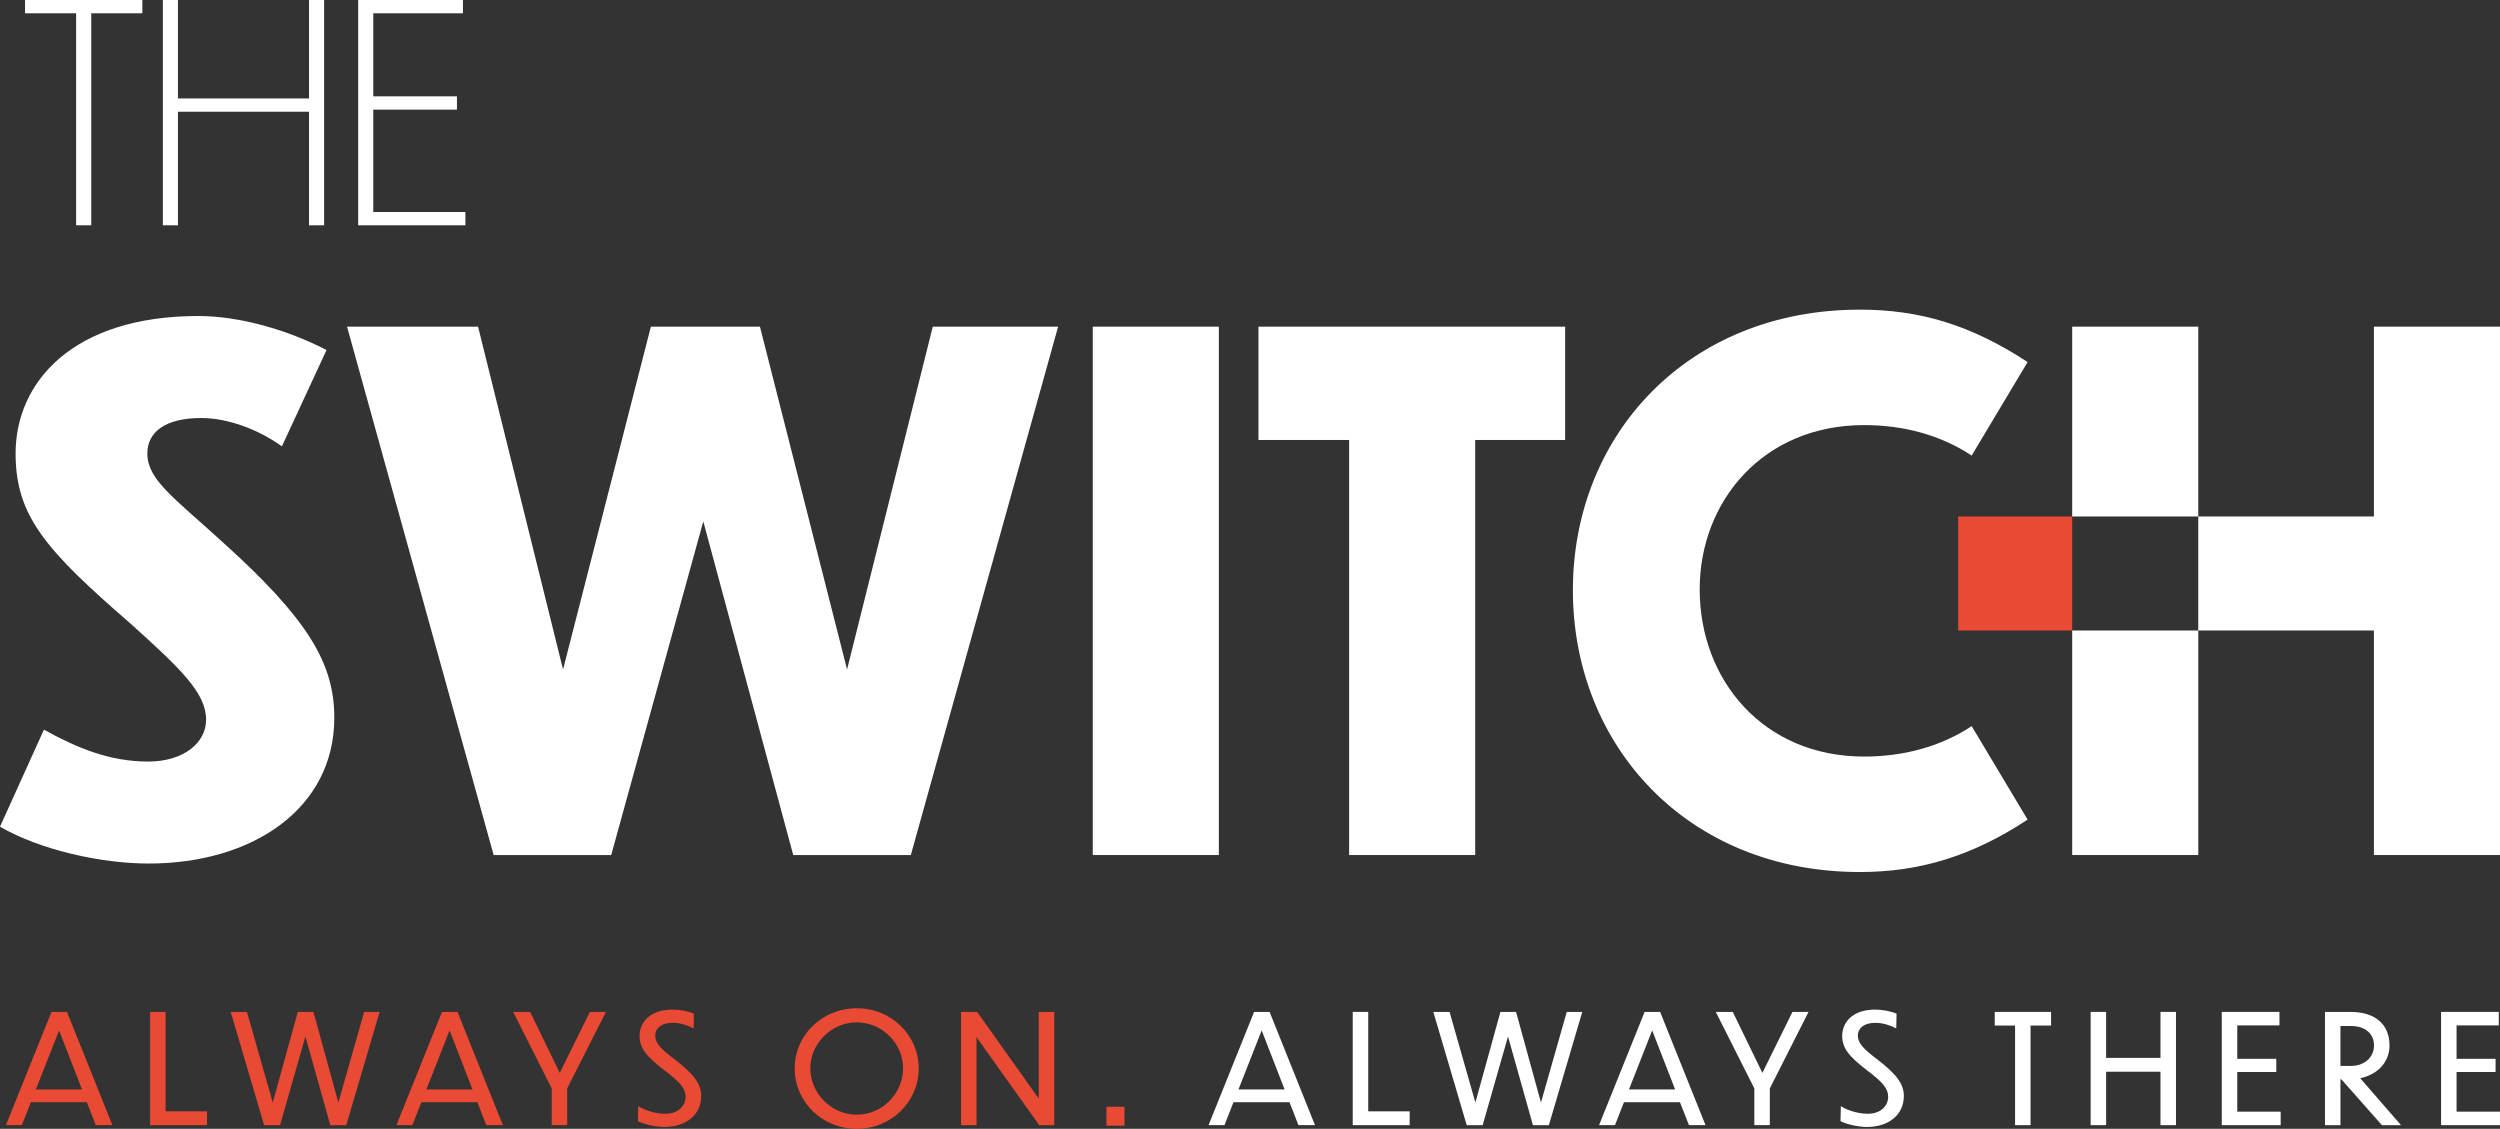
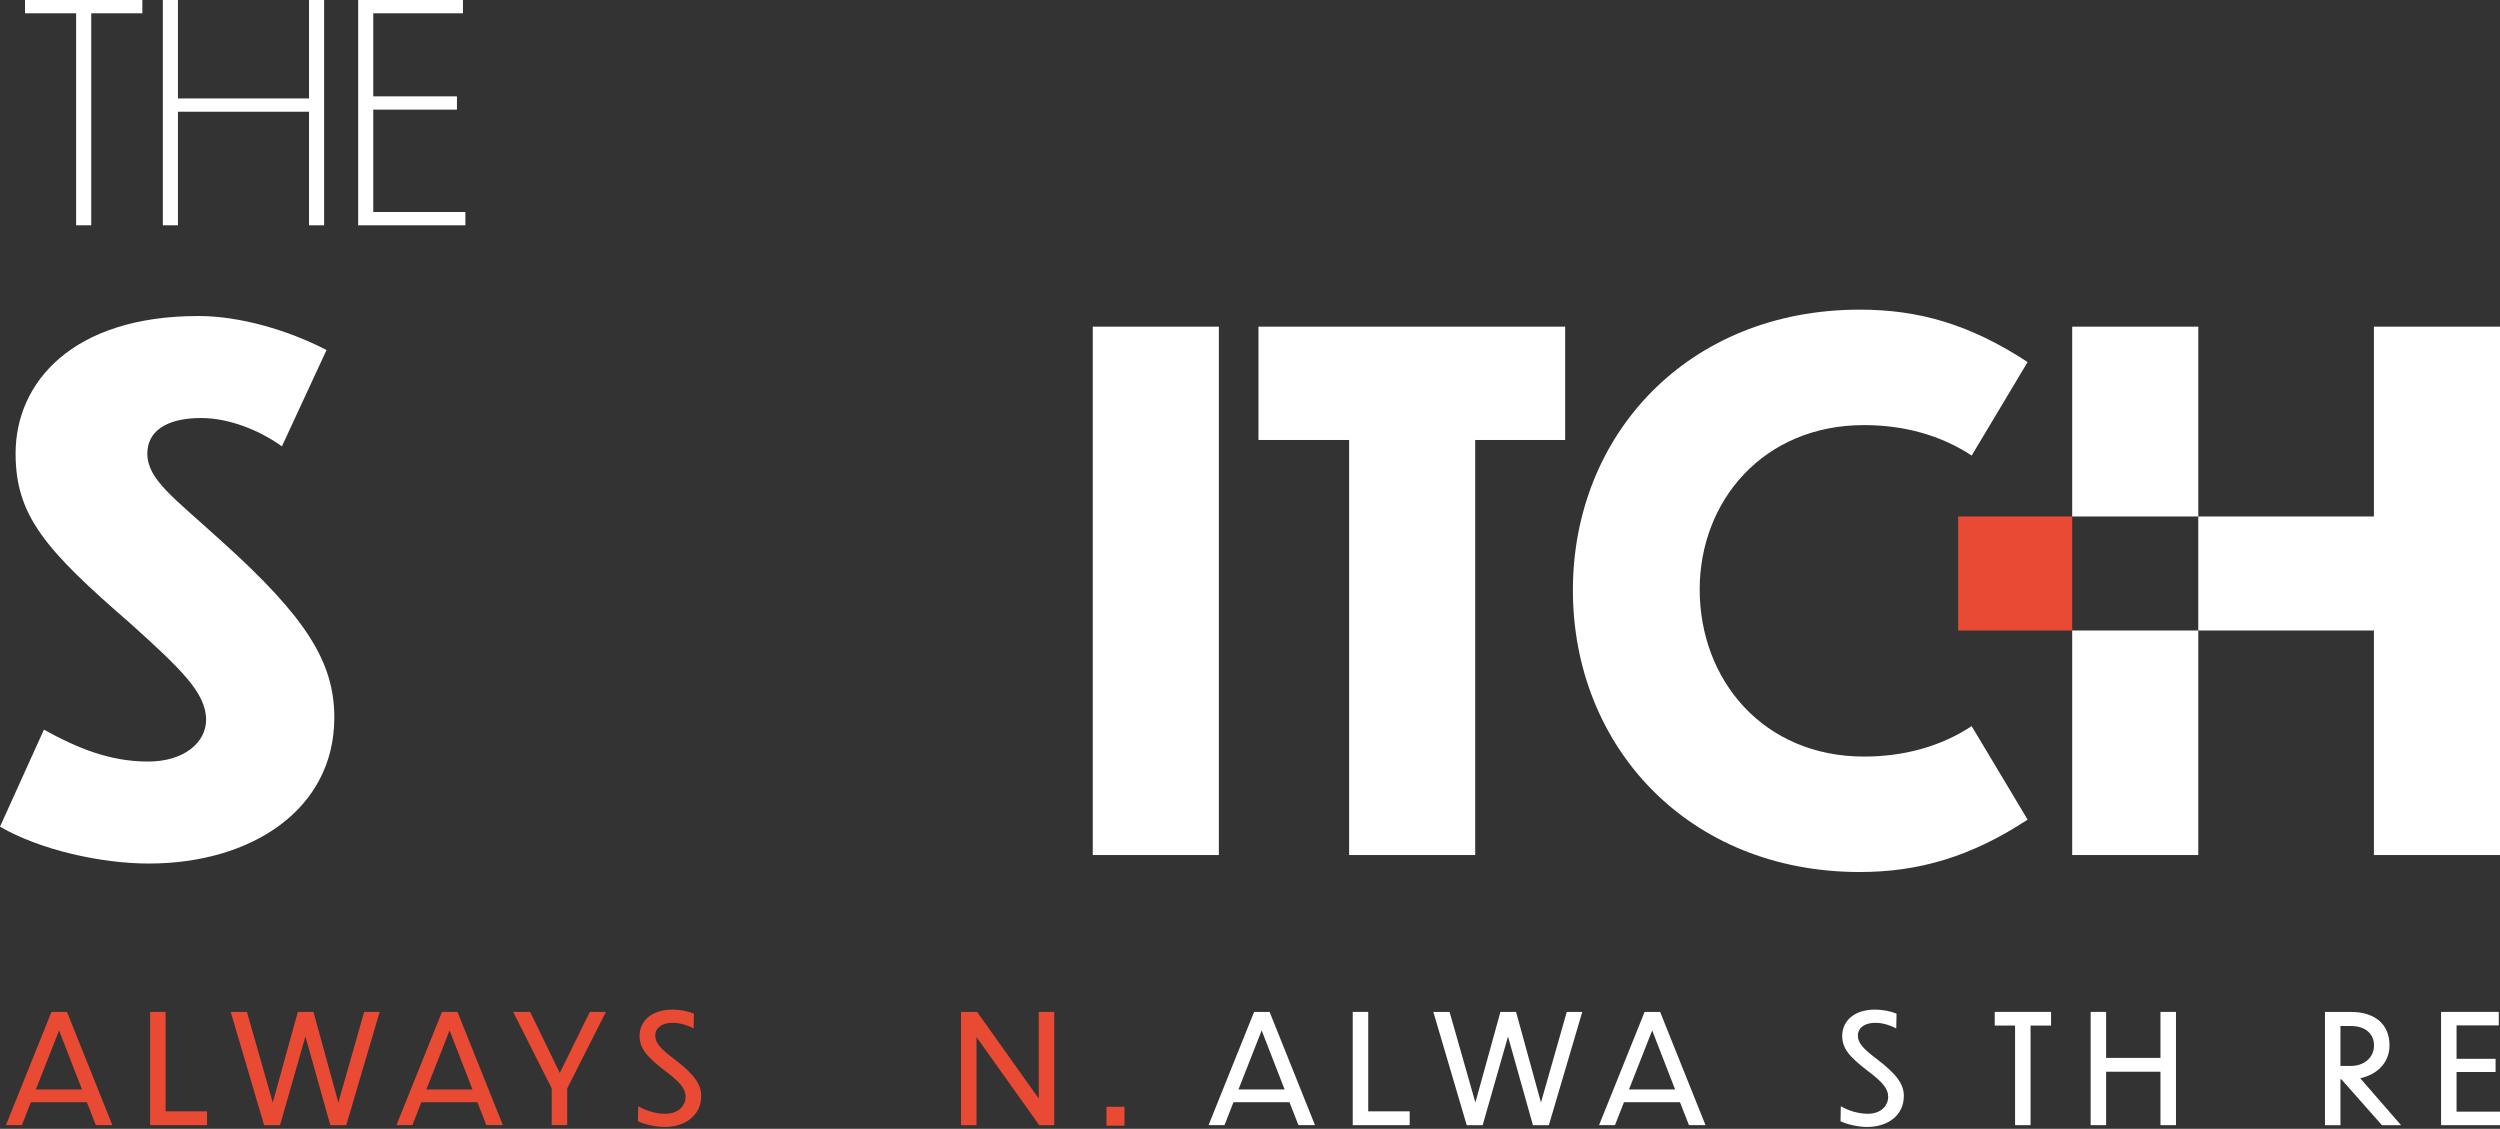
<svg xmlns="http://www.w3.org/2000/svg" id="Layer_1" x="0px" y="0px" width="344.048px" height="155.347px" viewBox="0 0 344.048 155.347" xml:space="preserve">
  <rect x="0" y="0" width="344.048" height="155.347" fill="#333333" stroke="none" />
  <path fill="#E94A34" d="M11.953,151.688H4.244l-1.232,3.154H0.816l6.268-15.585h2.132l6.248,15.585h-2.278L11.953,151.688z M11.285,149.933l-3.154-8.126l-3.198,8.126H11.285z" />
  <polygon fill="#E94A34" points="22.79,139.257 22.79,152.942 28.494,152.942 28.494,154.844 20.66,154.844 20.66,139.257 " preserveAspectRatio="xMinYMid meet" />
  <polygon fill="#E94A34" points="42.029,142.642 38.539,154.845 36.347,154.845 31.749,139.258 33.985,139.258 37.538,151.729  40.987,139.258 43.138,139.258 46.563,151.729 50.116,139.258 52.247,139.258 47.651,154.845 45.459,154.845 " />
  <path fill="#E94A34" d="M65.694,151.688h-7.709l-1.232,3.154h-2.195l6.268-15.585h2.132l6.248,15.585h-2.278L65.694,151.688z M65.026,149.933l-3.154-8.126l-3.198,8.126H65.026z" />
  <polygon fill="#E94A34" points="78.057,149.788 78.057,154.844 75.927,154.844 75.927,149.788 70.62,139.258 72.958,139.258  77.035,147.655 81.173,139.258 83.387,139.258 " />
  <path fill="#E94A34" d="M95.457,141.532c-0.772-0.416-1.816-0.77-2.842-0.77c-1.86,0-2.445,0.98-2.445,1.732 c0,1.065,0.773,1.86,2.654,3.281c2.676,2.047,3.678,3.424,3.678,5.035c0,2.695-2.193,4.283-5.079,4.283 c-1.126,0-2.717-0.335-3.634-0.795l0.041-2.069c1.046,0.647,2.488,1.047,3.7,1.047c1.922,0,2.819-1.192,2.819-2.343 c0-1.126-0.793-2.044-2.862-3.592c-2.488-1.922-3.469-3.053-3.469-4.786c0-1.835,1.399-3.614,4.534-3.614 c0.92,0,2.089,0.188,2.947,0.564L95.457,141.532z" />
-   <path fill="#E94A34" d="M126.433,147.03c0,4.596-3.779,8.316-8.522,8.316c-4.786,0-8.546-3.721-8.546-8.316 c0-4.574,3.76-8.275,8.546-8.275C122.653,138.755,126.433,142.456,126.433,147.03 M111.516,147.007c0,3.447,2.862,6.396,6.395,6.396 c3.53,0,6.372-2.948,6.372-6.396c0-3.362-2.842-6.309-6.372-6.309C114.378,140.698,111.516,143.645,111.516,147.007" />
  <polygon fill="#E94A34" points="134.388,142.726 134.388,154.845 132.257,154.845 132.257,139.259 134.472,139.259 142.953,151.187  142.953,139.259 145.085,139.259 145.085,154.845 143.017,154.845 " />
  <rect x="152.271" y="152.315" fill="#E94A34" width="2.478" height="2.601" />
  <path fill="#FFFFFF" d="M177.456,151.688h-7.709l-1.232,3.154h-2.195l6.268-15.585h2.132l6.248,15.585h-2.278L177.456,151.688z M176.788,149.933l-3.157-8.126l-3.195,8.126H176.788z" />
  <polygon fill="#FFFFFF" points="188.295,139.257 188.295,152.942 193.999,152.942 193.999,154.844 186.163,154.844 186.163,139.257  " />
  <polygon fill="#FFFFFF" points="207.532,142.642 204.042,154.845 201.849,154.845 197.253,139.258 199.488,139.258 203.041,151.729  206.487,139.258 208.638,139.258 212.066,151.729 215.617,139.258 217.752,139.258 213.154,154.845 210.961,154.845 " />
  <path fill="#FFFFFF" d="M231.197,151.688h-7.709l-1.235,3.154h-2.193l6.269-15.585h2.134l6.248,15.585h-2.278L231.197,151.688z M230.529,149.933l-3.157-8.126l-3.195,8.126H230.529z" />
-   <polygon fill="#FFFFFF" points="243.561,149.788 243.561,154.844 241.431,154.844 241.431,149.788 236.124,139.258 238.465,139.258  242.537,147.655 246.675,139.258 248.889,139.258 " />
  <path fill="#FFFFFF" d="M260.961,141.532c-0.774-0.416-1.82-0.77-2.842-0.77c-1.858,0-2.445,0.98-2.445,1.732 c0,1.065,0.773,1.86,2.652,3.281c2.676,2.047,3.68,3.424,3.68,5.035c0,2.695-2.196,4.283-5.079,4.283 c-1.128,0-2.717-0.335-3.637-0.795l0.043-2.069c1.045,0.647,2.484,1.047,3.699,1.047c1.921,0,2.818-1.192,2.818-2.343 c0-1.126-0.794-2.044-2.859-3.592c-2.491-1.922-3.469-3.053-3.469-4.786c0-1.835,1.397-3.614,4.533-3.614 c0.918,0,2.092,0.188,2.946,0.564L260.961,141.532z" />
  <polygon fill="#FFFFFF" points="277.313,141.136 274.514,141.136 274.514,139.257 282.266,139.257 282.266,141.136 279.444,141.136  279.444,154.843 277.313,154.843 " />
  <polygon fill="#FFFFFF" points="287.713,139.257 289.841,139.257 289.841,145.587 297.323,145.587 297.323,139.257 299.456,139.257  299.456,154.844 297.323,154.844 297.323,147.49 289.841,147.49 289.841,154.844 287.713,154.844 " />
-   <polygon fill="#FFFFFF" points="305.758,139.257 313.697,139.257 313.697,141.115 307.89,141.115 307.89,145.714 313.261,145.714  313.261,147.528 307.89,147.528 307.89,152.985 313.865,152.985 313.865,154.844 305.758,154.844 " />
  <path fill="#FFFFFF" d="M322.218,148.534h-0.127v6.311h-2.13v-15.586h3.551c3.363,0,5.329,1.734,5.329,4.593 c0,2.425-1.734,4.036-4.031,4.535l5.618,6.458h-2.629L322.218,148.534z M322.091,141.2v5.496h1.4c1.922,0,3.218-1.195,3.218-2.822 c0-1.4-0.961-2.674-3.177-2.674H322.091z" />
  <polygon fill="#FFFFFF" points="335.939,139.257 343.88,139.257 343.88,141.115 338.069,141.115 338.069,145.714 343.44,145.714  343.44,147.528 338.069,147.528 338.069,152.985 344.048,152.985 344.048,154.844 335.939,154.844 " />
  <g>
    <path fill="#FFFFFF" d="M38.795,61.427c-3.118-2.241-7.31-3.9-11.112-3.9c-4.971,0-7.407,1.951-7.407,4.875 c0,3.605,3.606,6.043,10.234,12.086C42.205,85.016,46.008,91.155,46.008,98.76c0,12.571-11.308,20.079-25.538,20.079 c-6.53,0-14.913-1.852-20.47-5.069l6.044-13.354c4.582,2.534,9.064,4.388,14.328,4.388c4.973,0,7.992-2.634,7.992-5.752 c0-3.705-3.507-7.02-10.428-13.258C6.239,75.657,2.146,70.978,2.146,62.401c0-9.748,7.798-18.911,25.147-18.911 c5.751,0,12.379,1.951,17.644,4.68L38.795,61.427z" />
-     <polygon fill="#FFFFFF" points="96.786,71.759 84.114,117.669 67.936,117.669 47.758,44.954 65.791,44.954 77.486,92.131  89.573,44.954 104.583,44.954 116.573,92.131 128.368,44.954 145.619,44.954 125.347,117.669 109.165,117.669  " />
    <rect x="150.386" y="44.954" fill="#FFFFFF" width="17.352" height="72.715" />
    <polygon fill="#FFFFFF" points="185.666,60.549 173.189,60.549 173.189,44.954 215.395,44.954 215.395,60.549 203.016,60.549  203.016,117.669 185.666,117.669  " />
    <path fill="#FFFFFF" d="M271.34,62.693c-4.29-2.827-9.359-4.192-14.815-4.192c-13.841,0-22.615,10.431-22.615,22.615 c0,12.478,8.774,23.002,22.615,23.002c5.456,0,10.525-1.363,14.815-4.188l7.698,12.866c-7.698,5.066-14.911,7.211-23.099,7.211 c-23.687,0-39.479-17.35-39.479-38.793c0-21.348,15.792-38.6,39.479-38.6c8.188,0,15.205,2.046,23.099,7.212L271.34,62.693z" />
    <polygon fill="#FFFFFF" points="10.478,1.829 3.444,1.829 3.444,0 19.59,0 19.59,1.829 12.556,1.829 12.556,31.004 10.478,31.004  " />
    <polygon fill="#FFFFFF" points="22.411,0 24.489,0 24.489,13.549 42.527,13.549 42.527,0 44.604,0 44.604,31.006 42.527,31.006  42.527,15.377 24.489,15.377 24.489,31.006 22.411,31.006  " />
    <polygon fill="#FFFFFF" points="49.291,0 63.712,0 63.712,1.829 51.369,1.829 51.369,13.259 62.884,13.259 62.884,15.087  51.369,15.087 51.369,29.175 64.045,29.175 64.045,31.006 49.291,31.006  " />
    <rect x="269.481" y="71.077" fill="#E94A34" width="15.692" height="15.691" />
    <rect x="285.174" y="44.954" fill="#FFFFFF" width="17.351" height="26.123" />
    <polygon fill="#FFFFFF" points="326.696,44.954 326.696,71.077 302.524,71.077 302.524,86.769 326.696,86.769 326.696,117.669  344.047,117.669 344.047,44.954  " />
    <rect x="285.174" y="86.769" fill="#FFFFFF" width="17.352" height="30.9" />
  </g>
</svg>